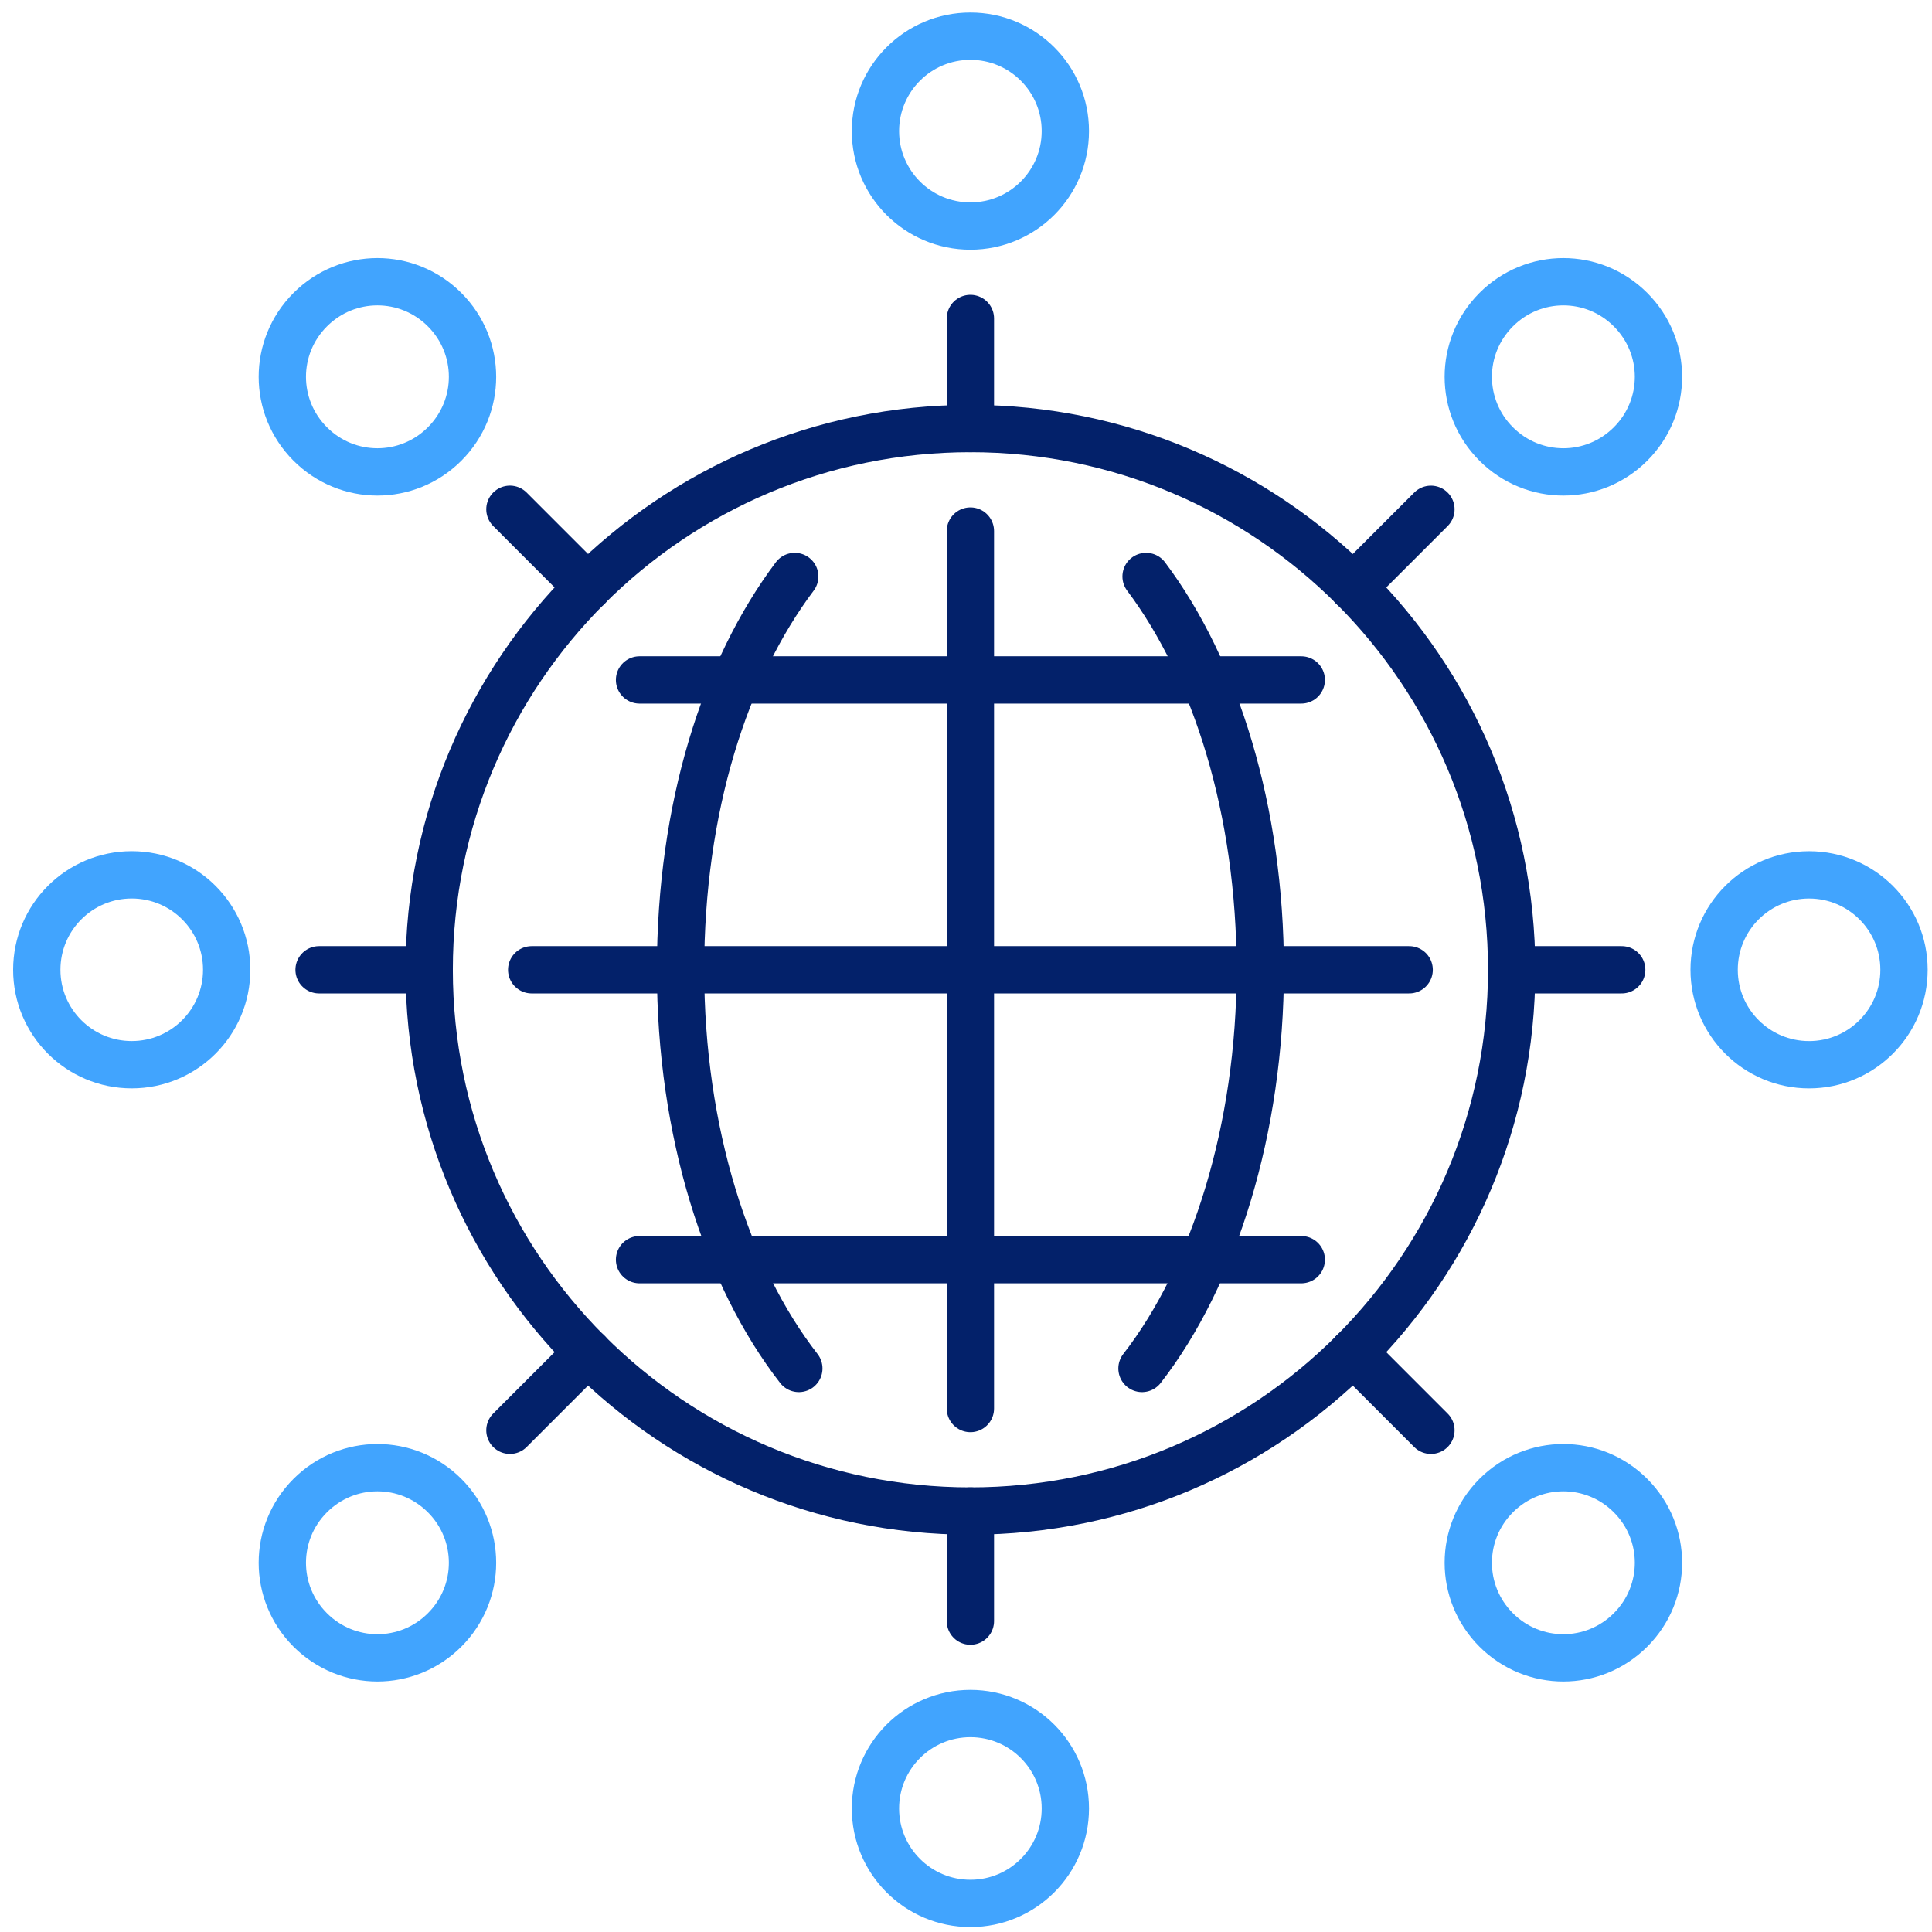
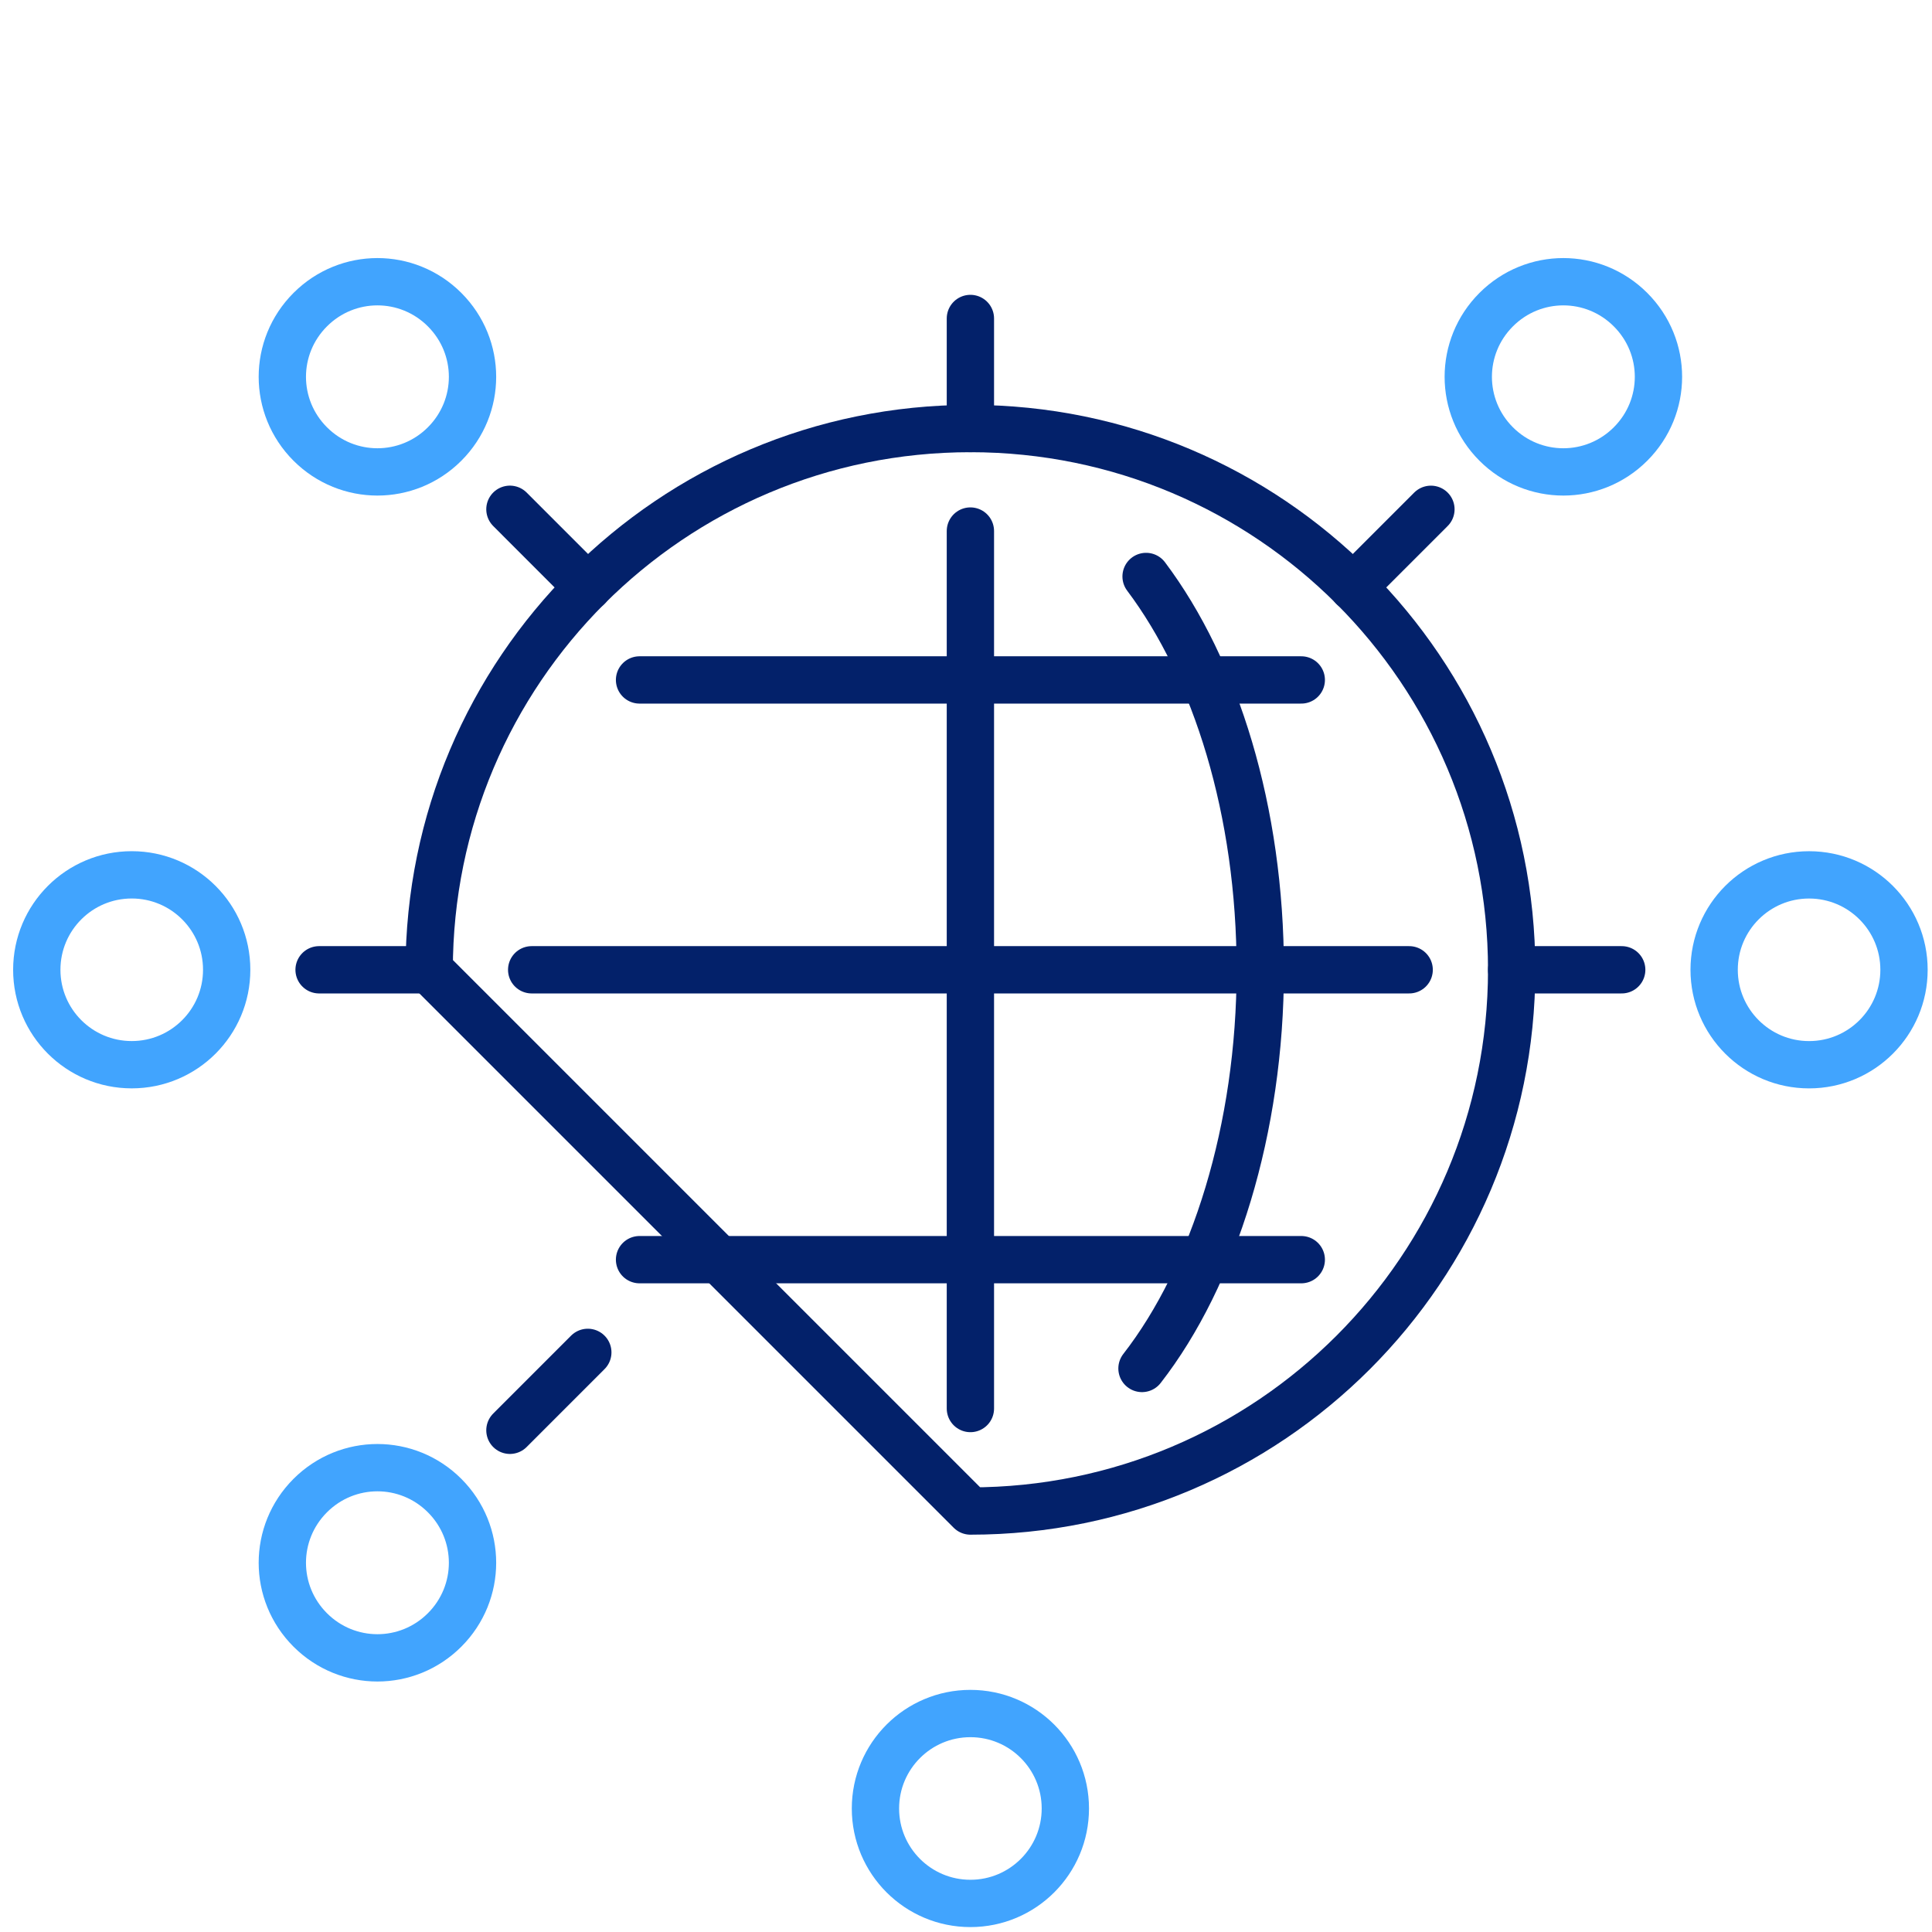
<svg xmlns="http://www.w3.org/2000/svg" width="76" height="76" viewBox="0 0 76 76" fill="none">
  <g clip-path="url(#clip0_1304_1444)">
-     <path d="M38.174 59.44C49.933 59.44 59.465 49.908 59.465 38.149C59.465 26.39 49.933 16.858 38.174 16.858C26.415 16.858 16.883 26.39 16.883 38.149C16.883 49.908 26.415 59.44 38.174 59.44Z" stroke="#03216A" stroke-width="1.861" stroke-linecap="round" stroke-linejoin="round" />
+     <path d="M38.174 59.44C49.933 59.44 59.465 49.908 59.465 38.149C59.465 26.39 49.933 16.858 38.174 16.858C26.415 16.858 16.883 26.39 16.883 38.149Z" stroke="#03216A" stroke-width="1.861" stroke-linecap="round" stroke-linejoin="round" />
    <path d="M45.084 22.677C47.826 26.325 49.576 31.896 49.576 38.149C49.576 44.403 47.752 50.197 44.923 53.832" stroke="#03216A" stroke-width="1.861" stroke-linecap="round" stroke-linejoin="round" />
-     <path d="M31.424 53.832C28.595 50.197 26.771 44.527 26.771 38.149C26.771 31.772 28.521 26.325 31.263 22.677" stroke="#03216A" stroke-width="1.861" stroke-linecap="round" stroke-linejoin="round" />
    <path d="M38.173 20.89V55.408" stroke="#03216A" stroke-width="1.861" stroke-linecap="round" stroke-linejoin="round" />
    <path d="M20.915 38.149H55.433" stroke="#03216A" stroke-width="1.861" stroke-linecap="round" stroke-linejoin="round" />
    <path d="M25.158 26.747H51.189" stroke="#03216A" stroke-width="1.861" stroke-linecap="round" stroke-linejoin="round" />
    <path d="M25.158 49.552H51.189" stroke="#03216A" stroke-width="1.861" stroke-linecap="round" stroke-linejoin="round" />
    <path d="M38.173 16.858V12.528" stroke="#03216A" stroke-width="1.861" stroke-linecap="round" stroke-linejoin="round" />
-     <path d="M38.173 8.892C40.236 8.892 41.908 7.22 41.908 5.157C41.908 3.095 40.236 1.423 38.173 1.423C36.111 1.423 34.438 3.095 34.438 5.157C34.438 7.22 36.111 8.892 38.173 8.892Z" stroke="#41A4FE" stroke-width="1.861" stroke-linecap="round" stroke-linejoin="round" />
-     <path d="M38.173 59.44V63.77" stroke="#03216A" stroke-width="1.861" stroke-linecap="round" stroke-linejoin="round" />
    <path d="M38.173 74.876C40.236 74.876 41.908 73.204 41.908 71.141C41.908 69.078 40.236 67.406 38.173 67.406C36.111 67.406 34.438 69.078 34.438 71.141C34.438 73.204 36.111 74.876 38.173 74.876Z" stroke="#41A4FE" stroke-width="1.861" stroke-linecap="round" stroke-linejoin="round" />
    <path d="M16.882 38.149H12.552" stroke="#03216A" stroke-width="1.861" stroke-linecap="round" stroke-linejoin="round" />
    <path d="M5.182 41.883C7.245 41.883 8.917 40.211 8.917 38.149C8.917 36.086 7.245 34.414 5.182 34.414C3.119 34.414 1.447 36.086 1.447 38.149C1.447 40.211 3.119 41.883 5.182 41.883Z" stroke="#41A4FE" stroke-width="1.861" stroke-linecap="round" stroke-linejoin="round" />
    <path d="M59.464 38.149H63.794" stroke="#03216A" stroke-width="1.861" stroke-linecap="round" stroke-linejoin="round" />
    <path d="M71.164 41.884C73.227 41.884 74.899 40.212 74.899 38.149C74.899 36.087 73.227 34.415 71.164 34.415C69.102 34.415 67.43 36.087 67.43 38.149C67.43 40.212 69.102 41.884 71.164 41.884Z" stroke="#41A4FE" stroke-width="1.861" stroke-linecap="round" stroke-linejoin="round" />
    <path d="M23.123 23.099L20.059 20.034" stroke="#03216A" stroke-width="1.861" stroke-linecap="round" stroke-linejoin="round" />
    <path d="M17.49 12.181C18.954 13.645 18.954 16.002 17.49 17.466C16.026 18.93 13.669 18.93 12.204 17.466C10.74 16.002 10.74 13.645 12.204 12.181C13.669 10.716 16.026 10.716 17.49 12.181Z" stroke="#41A4FE" stroke-width="1.861" stroke-linecap="round" stroke-linejoin="round" />
-     <path d="M53.225 53.199L56.289 56.264" stroke="#03216A" stroke-width="1.861" stroke-linecap="round" stroke-linejoin="round" />
-     <path d="M58.856 64.118C57.392 62.654 57.392 60.297 58.856 58.832C60.32 57.368 62.677 57.368 64.141 58.832C65.606 60.297 65.606 62.654 64.141 64.118C62.677 65.582 60.32 65.582 58.856 64.118Z" stroke="#41A4FE" stroke-width="1.861" stroke-linecap="round" stroke-linejoin="round" />
    <path d="M23.123 53.199L20.059 56.264" stroke="#03216A" stroke-width="1.861" stroke-linecap="round" stroke-linejoin="round" />
    <path d="M12.204 58.832C13.669 57.368 16.026 57.368 17.49 58.832C18.954 60.297 18.954 62.654 17.49 64.118C16.026 65.582 13.669 65.582 12.204 64.118C10.74 62.654 10.74 60.297 12.204 58.832Z" stroke="#41A4FE" stroke-width="1.861" stroke-linecap="round" stroke-linejoin="round" />
    <path d="M53.225 23.099L56.289 20.035" stroke="#03216A" stroke-width="1.861" stroke-linecap="round" stroke-linejoin="round" />
    <path d="M64.141 17.466C62.677 18.93 60.32 18.93 58.856 17.466C57.392 16.002 57.392 13.645 58.856 12.181C60.32 10.716 62.677 10.716 64.141 12.181C65.606 13.645 65.606 16.002 64.141 17.466Z" stroke="#41A4FE" stroke-width="1.861" stroke-linecap="round" stroke-linejoin="round" />
  </g>
  <defs>
    <clipPath id="clip0_1304_1444">
      <rect width="75.314" height="75.313" fill="white" transform="translate(0.517 0.493)" />
    </clipPath>
  </defs>
</svg>